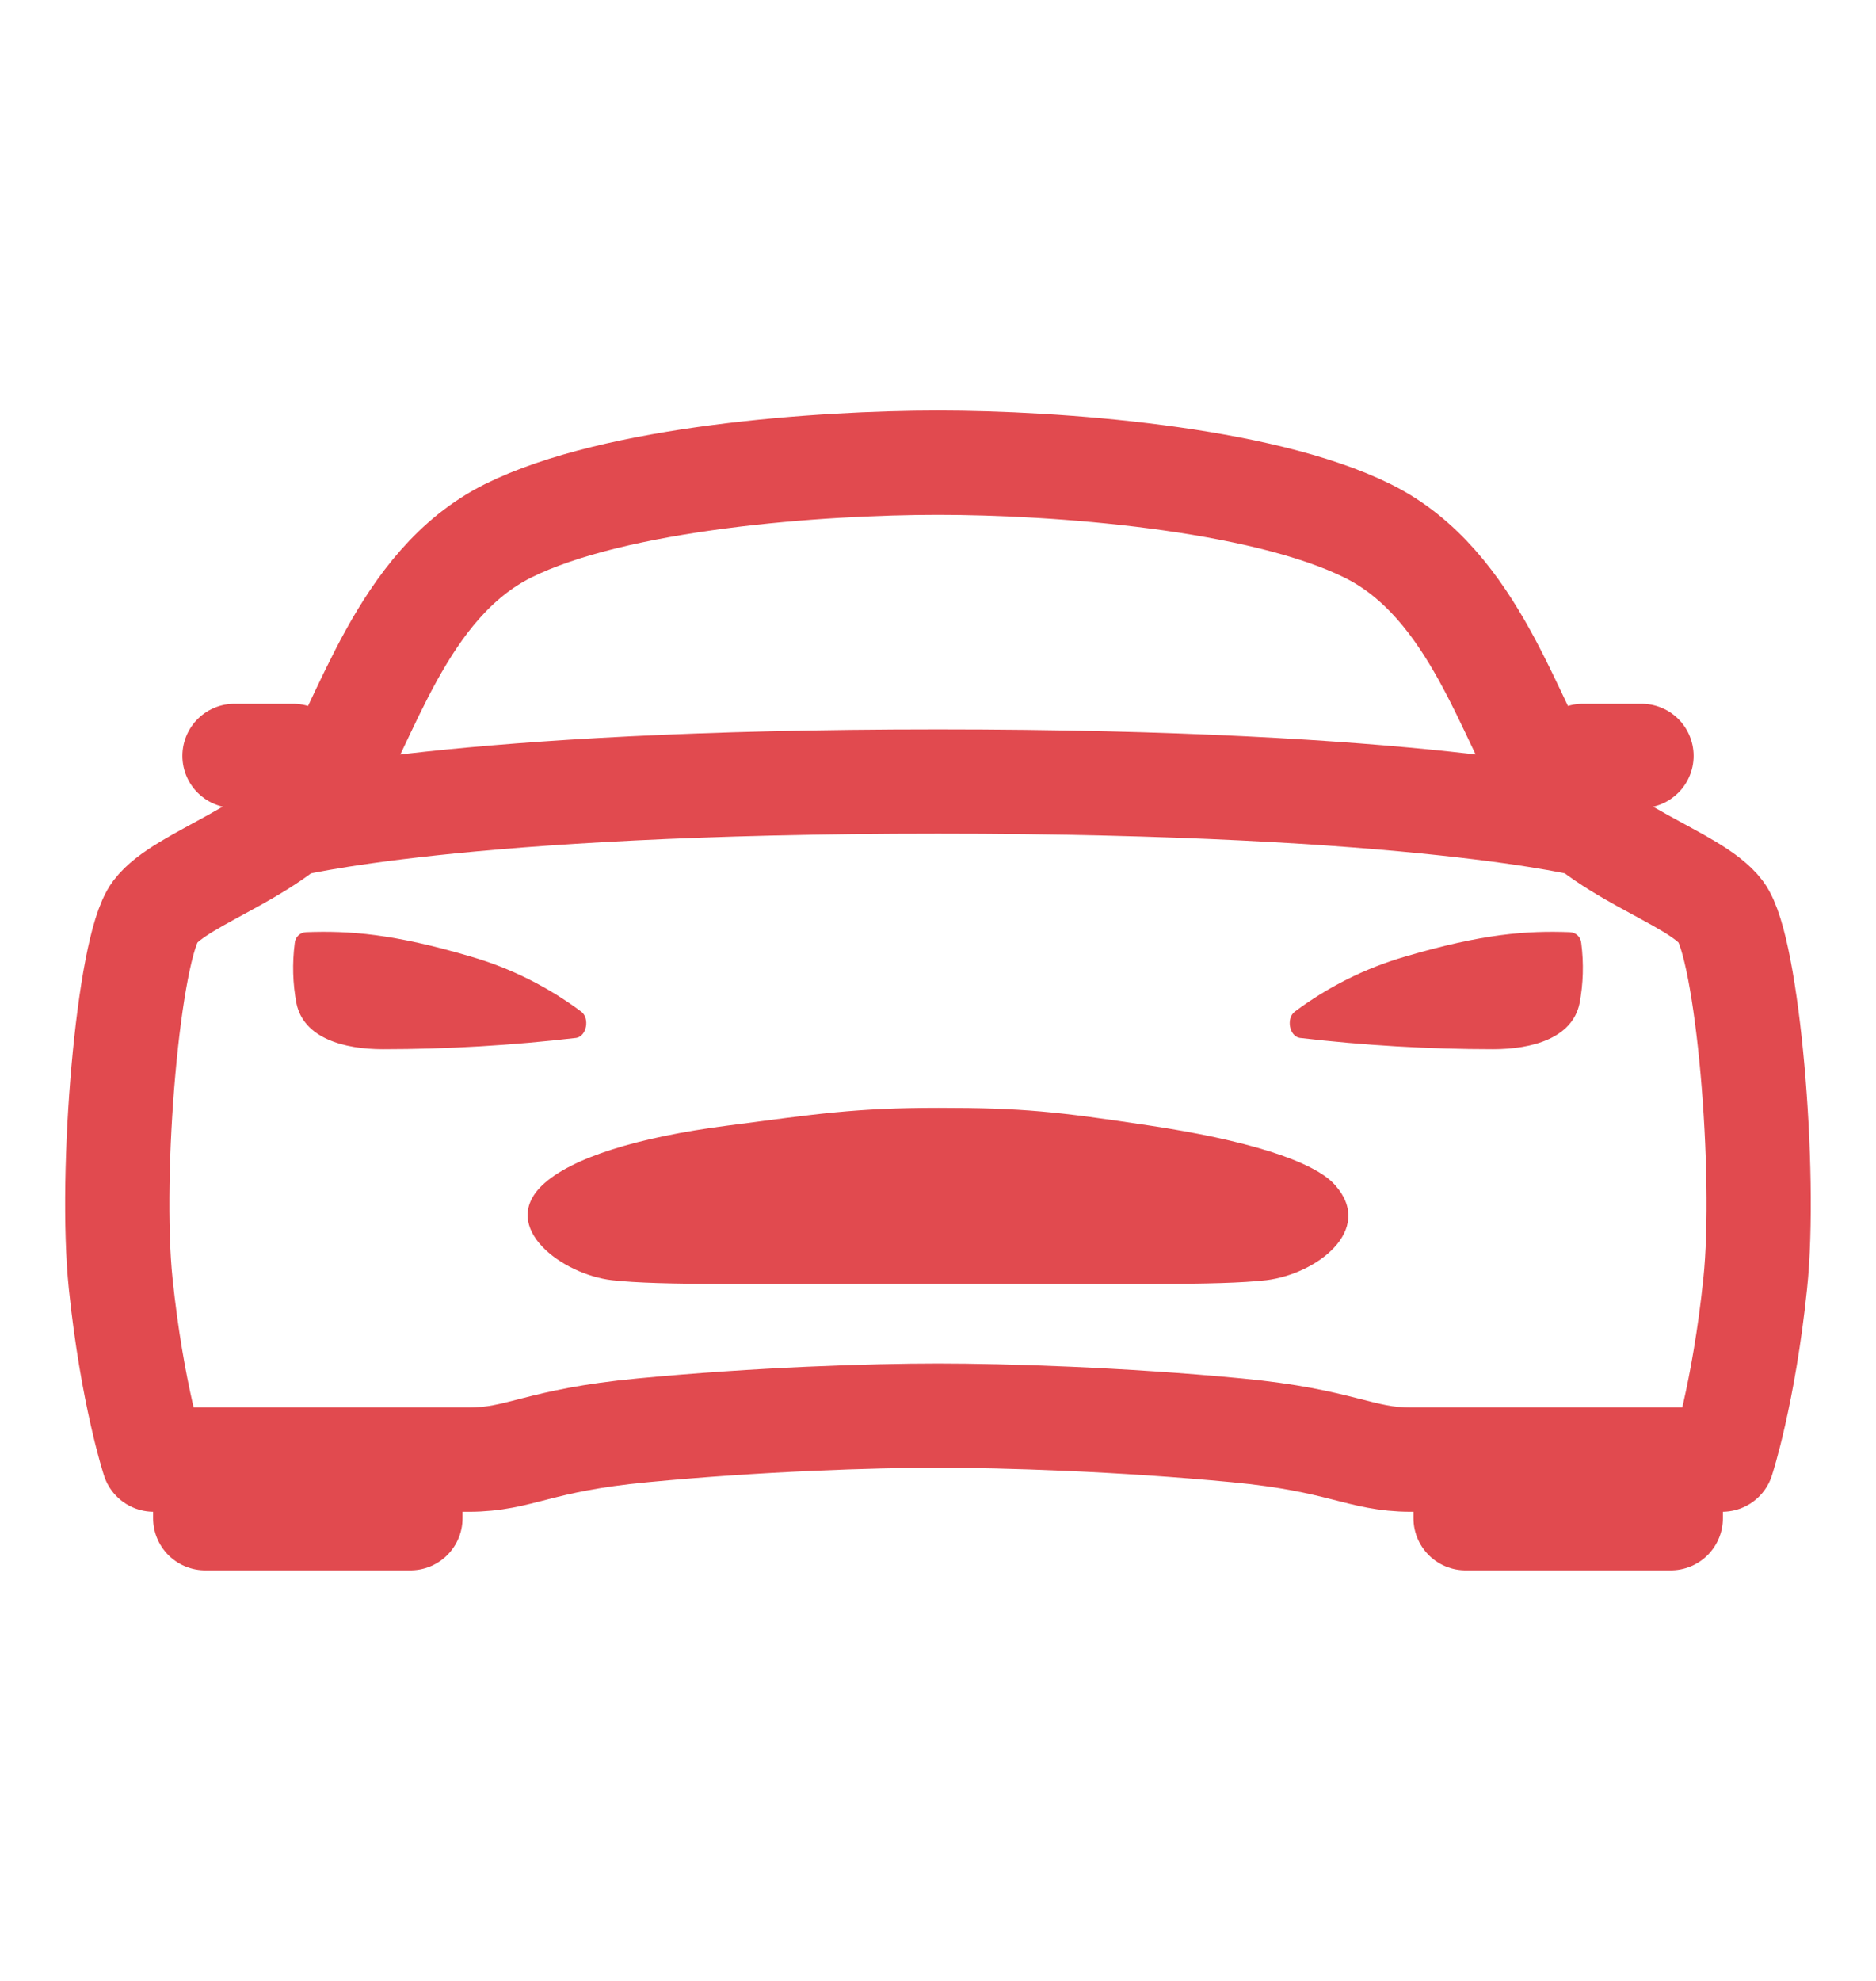
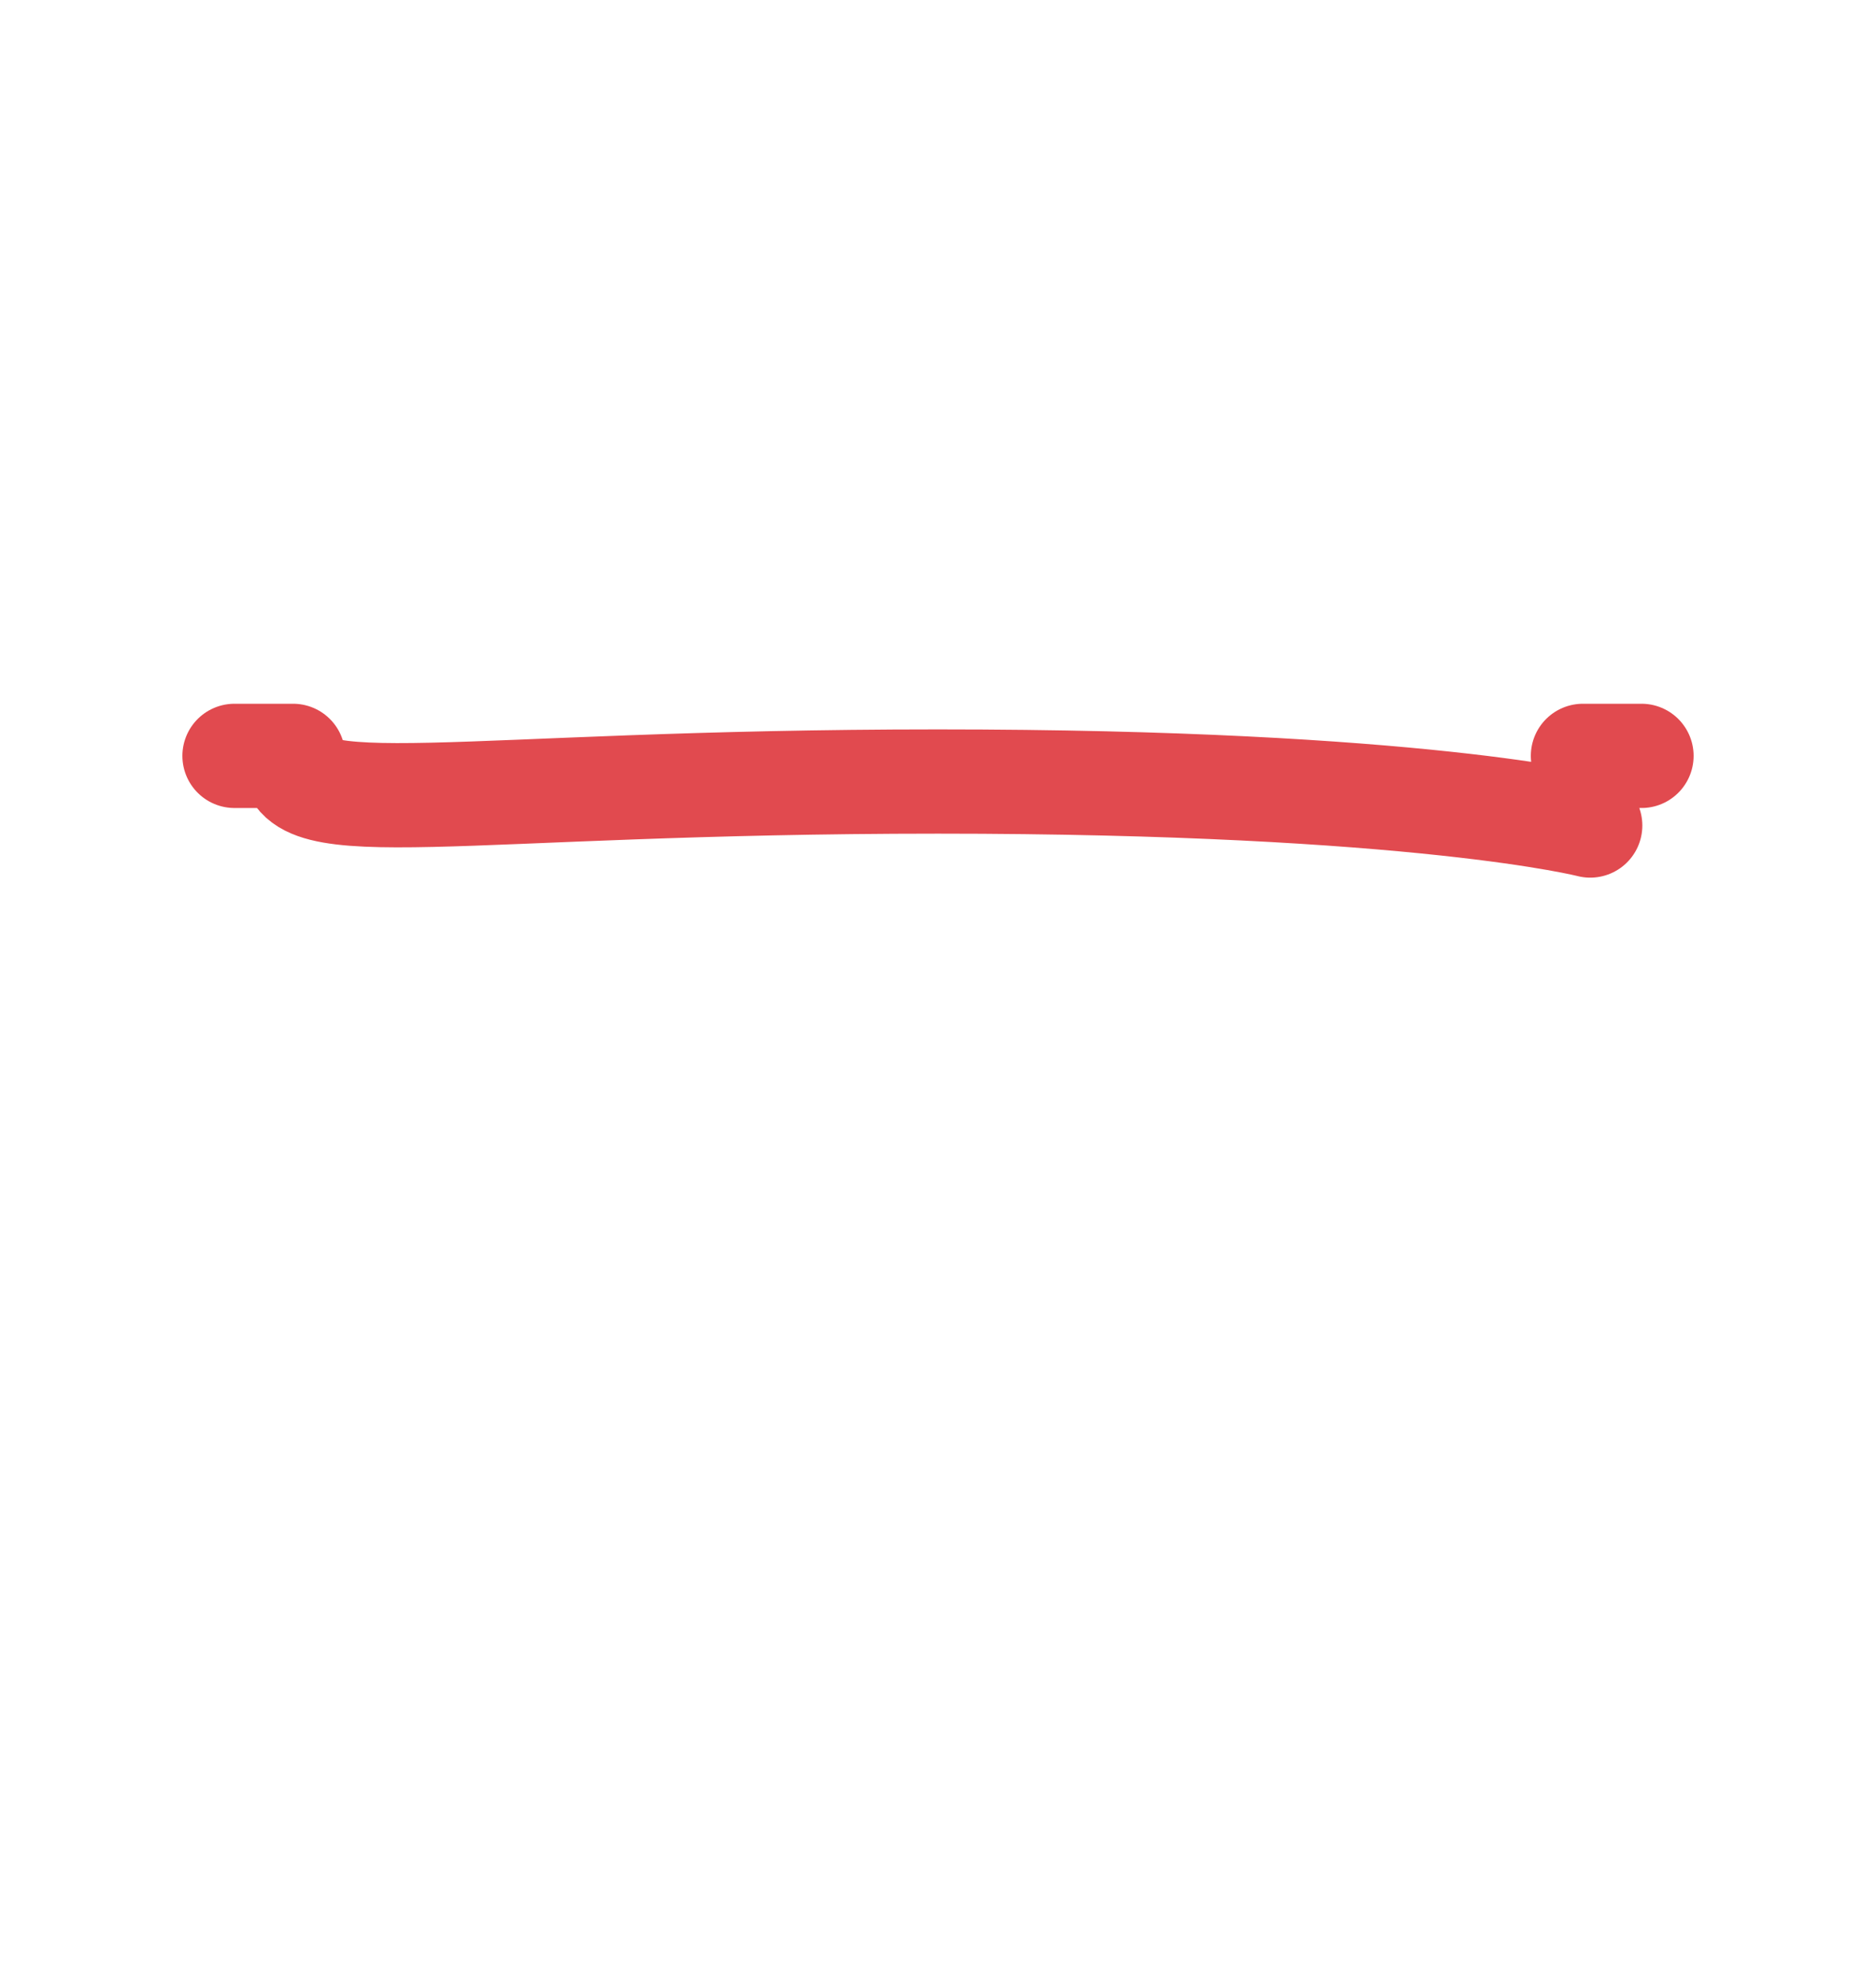
<svg xmlns="http://www.w3.org/2000/svg" width="18" height="19" viewBox="0 0 18 19" fill="none">
-   <path d="M16.513 8.748C16.256 8.406 15.298 8.17 14.893 7.554C14.488 6.939 14.157 5.606 13.126 5.094C12.095 4.581 10.125 4.438 9 4.438C7.875 4.438 5.906 4.578 4.874 5.092C3.842 5.607 3.512 6.939 3.107 7.553C2.702 8.168 1.744 8.406 1.487 8.748C1.229 9.09 1.048 11.252 1.158 12.312C1.268 13.373 1.474 14 1.474 14H4.498C4.993 14 5.154 13.814 6.166 13.719C7.277 13.613 8.367 13.578 9 13.578C9.633 13.578 10.758 13.613 11.868 13.719C12.88 13.815 13.047 14 13.537 14H16.525C16.525 14 16.731 13.373 16.841 12.312C16.952 11.252 16.77 9.09 16.513 8.748ZM14.062 14H16.031V14.562H14.062V14ZM1.969 14H3.938V14.562H1.969V14Z" stroke="#E14A4F" stroke-linecap="round" stroke-linejoin="round" />
-   <path d="M12.813 11.37C12.606 11.13 11.928 10.93 11.032 10.796C10.136 10.661 9.809 10.626 9.007 10.626C8.205 10.626 7.841 10.684 6.982 10.796C6.122 10.907 5.477 11.105 5.201 11.37C4.785 11.773 5.394 12.224 5.871 12.279C6.334 12.332 7.259 12.312 9.011 12.312C10.763 12.312 11.688 12.332 12.151 12.279C12.627 12.221 13.192 11.801 12.813 11.37ZM15.172 9.046C15.17 9.018 15.158 8.992 15.138 8.973C15.118 8.953 15.091 8.942 15.063 8.941C14.648 8.926 14.227 8.955 13.479 9.176C13.097 9.287 12.739 9.467 12.421 9.705C12.341 9.768 12.37 9.937 12.47 9.955C13.087 10.027 13.707 10.064 14.327 10.064C14.7 10.064 15.084 9.958 15.155 9.627C15.192 9.435 15.197 9.239 15.172 9.046ZM2.828 9.046C2.83 9.018 2.842 8.992 2.862 8.973C2.882 8.953 2.909 8.942 2.937 8.941C3.352 8.926 3.773 8.955 4.521 9.176C4.903 9.287 5.261 9.467 5.579 9.705C5.659 9.768 5.63 9.937 5.53 9.955C4.913 10.027 4.293 10.064 3.673 10.064C3.3 10.064 2.916 9.958 2.845 9.627C2.808 9.435 2.803 9.239 2.828 9.046Z" fill="#E14A4F" />
-   <path d="M15.188 7.25H15.75M2.25 7.25H2.812M2.742 7.918C2.742 7.918 4.372 7.496 9 7.496C13.628 7.496 15.258 7.918 15.258 7.918" stroke="#E14A4F" stroke-linecap="round" stroke-linejoin="round" />
+   <path d="M15.188 7.25H15.75M2.25 7.25H2.812C2.742 7.918 4.372 7.496 9 7.496C13.628 7.496 15.258 7.918 15.258 7.918" stroke="#E14A4F" stroke-linecap="round" stroke-linejoin="round" />
</svg>